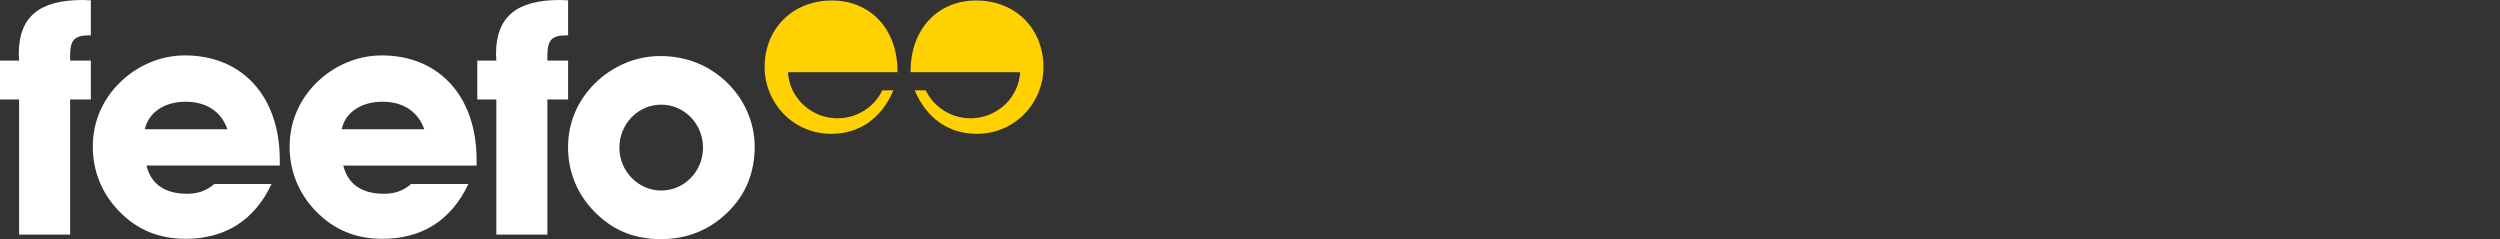
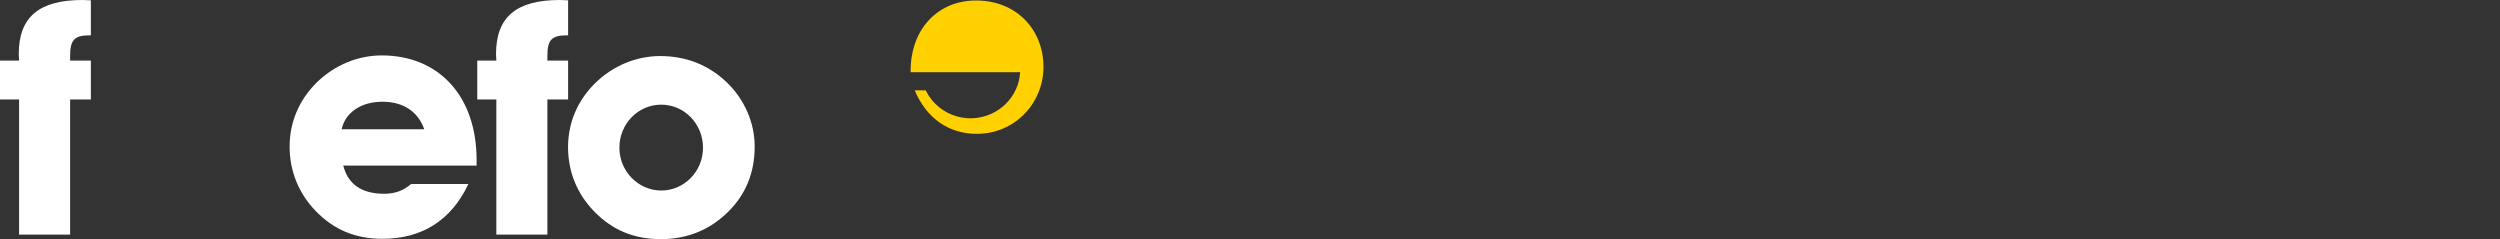
<svg xmlns="http://www.w3.org/2000/svg" width="230" height="22" viewBox="0 0 230 22" fill="none">
  <rect x="0" y="0" width="230" height="22" fill="#333333" stroke="none" />
-   <path d="M20.924 11.893H13.322C13.655 10.374 15.08 9.36 17.077 9.36C18.985 9.36 20.349 10.255 20.924 11.893ZM25.739 15.233V14.726C25.739 8.764 22.196 5.098 17.017 5.098C14.806 5.098 12.656 5.992 11.02 7.601C9.416 9.181 8.538 11.238 8.538 13.474C8.538 15.738 9.356 17.767 10.929 19.406C12.596 21.135 14.595 21.97 17.077 21.97C20.713 21.97 23.408 20.27 24.982 16.931H19.713C18.986 17.557 18.199 17.826 17.23 17.826C15.14 17.826 13.898 16.931 13.474 15.232H25.74L25.739 15.233Z" fill="white" />
  <path d="M39.032 11.893H31.43C31.763 10.374 33.187 9.36 35.185 9.36C37.093 9.36 38.456 10.255 39.032 11.893ZM43.847 15.233V14.726C43.847 8.764 40.304 5.098 35.125 5.098C32.914 5.098 30.763 5.992 29.128 7.601C27.523 9.181 26.645 11.238 26.645 13.474C26.645 15.738 27.463 17.767 29.037 19.406C30.703 21.135 32.703 21.97 35.186 21.97C38.82 21.97 41.516 20.27 43.09 16.931H37.82C37.094 17.557 36.306 17.826 35.337 17.826C33.248 17.826 32.005 16.931 31.581 15.232L43.847 15.233Z" fill="white" />
  <path d="M1.756 9.152V21.582H6.451V9.152H8.359V5.574H6.451V5.186C6.451 3.726 6.784 3.249 8.238 3.249H8.359V0.029C8.086 0.029 7.844 0 7.602 0C3.604 0 1.726 1.55 1.726 4.978C1.726 5.157 1.756 5.366 1.756 5.574H0V9.152L1.756 9.152Z" fill="white" />
  <path d="M45.664 9.152V21.582H50.359V9.152H52.266V5.574H50.359V5.186C50.359 3.726 50.692 3.249 52.146 3.249H52.266V0.029C51.995 0.029 51.752 0 51.509 0C47.511 0 45.634 1.55 45.634 4.978C45.634 5.157 45.664 5.366 45.664 5.574H43.908V9.152L45.664 9.152Z" fill="white" />
  <path d="M64.677 13.593C64.677 15.769 62.95 17.528 60.831 17.528C58.741 17.528 56.984 15.769 56.984 13.593C56.984 11.387 58.711 9.628 60.831 9.628C62.951 9.628 64.677 11.387 64.677 13.593ZM69.431 13.474C69.431 11.297 68.492 9.092 66.766 7.483C65.131 5.962 63.102 5.157 60.739 5.157C58.529 5.157 56.379 6.052 54.742 7.661C53.138 9.241 52.26 11.297 52.26 13.533C52.26 15.769 53.077 17.827 54.652 19.436C56.319 21.166 58.317 22 60.8 22C63.253 22 65.313 21.136 66.979 19.496C68.614 17.886 69.431 15.889 69.431 13.474Z" fill="white" />
-   <path d="M76.776 10.874C74.472 10.735 72.62 8.915 72.492 6.644H82.566V6.536C82.566 2.641 80.038 0.045 76.544 0.045C72.851 0.045 70.345 2.706 70.345 6.168C70.345 9.436 72.939 12.313 76.478 12.313C79.049 12.313 81.094 10.906 82.193 8.31H81.175C80.444 9.831 78.871 10.882 77.048 10.882C76.953 10.882 76.87 10.88 76.776 10.874Z" fill="#FFD100" />
  <path d="M89.567 10.874C91.872 10.735 93.724 8.915 93.854 6.644H83.777V6.536C83.777 2.641 86.306 0.045 89.801 0.045C93.493 0.045 96 2.706 96 6.168C96 9.436 93.406 12.313 89.866 12.313C87.295 12.313 85.251 10.906 84.151 8.31H85.169C85.901 9.831 87.474 10.882 89.296 10.882C89.391 10.882 89.475 10.88 89.567 10.874Z" fill="#FFD100" />
  <defs>
    <clipPath id="clip0_4296_669">
      <rect width="19.8" height="18.929" fill="white" transform="translate(210.199 1.535)" />
    </clipPath>
  </defs>
</svg>